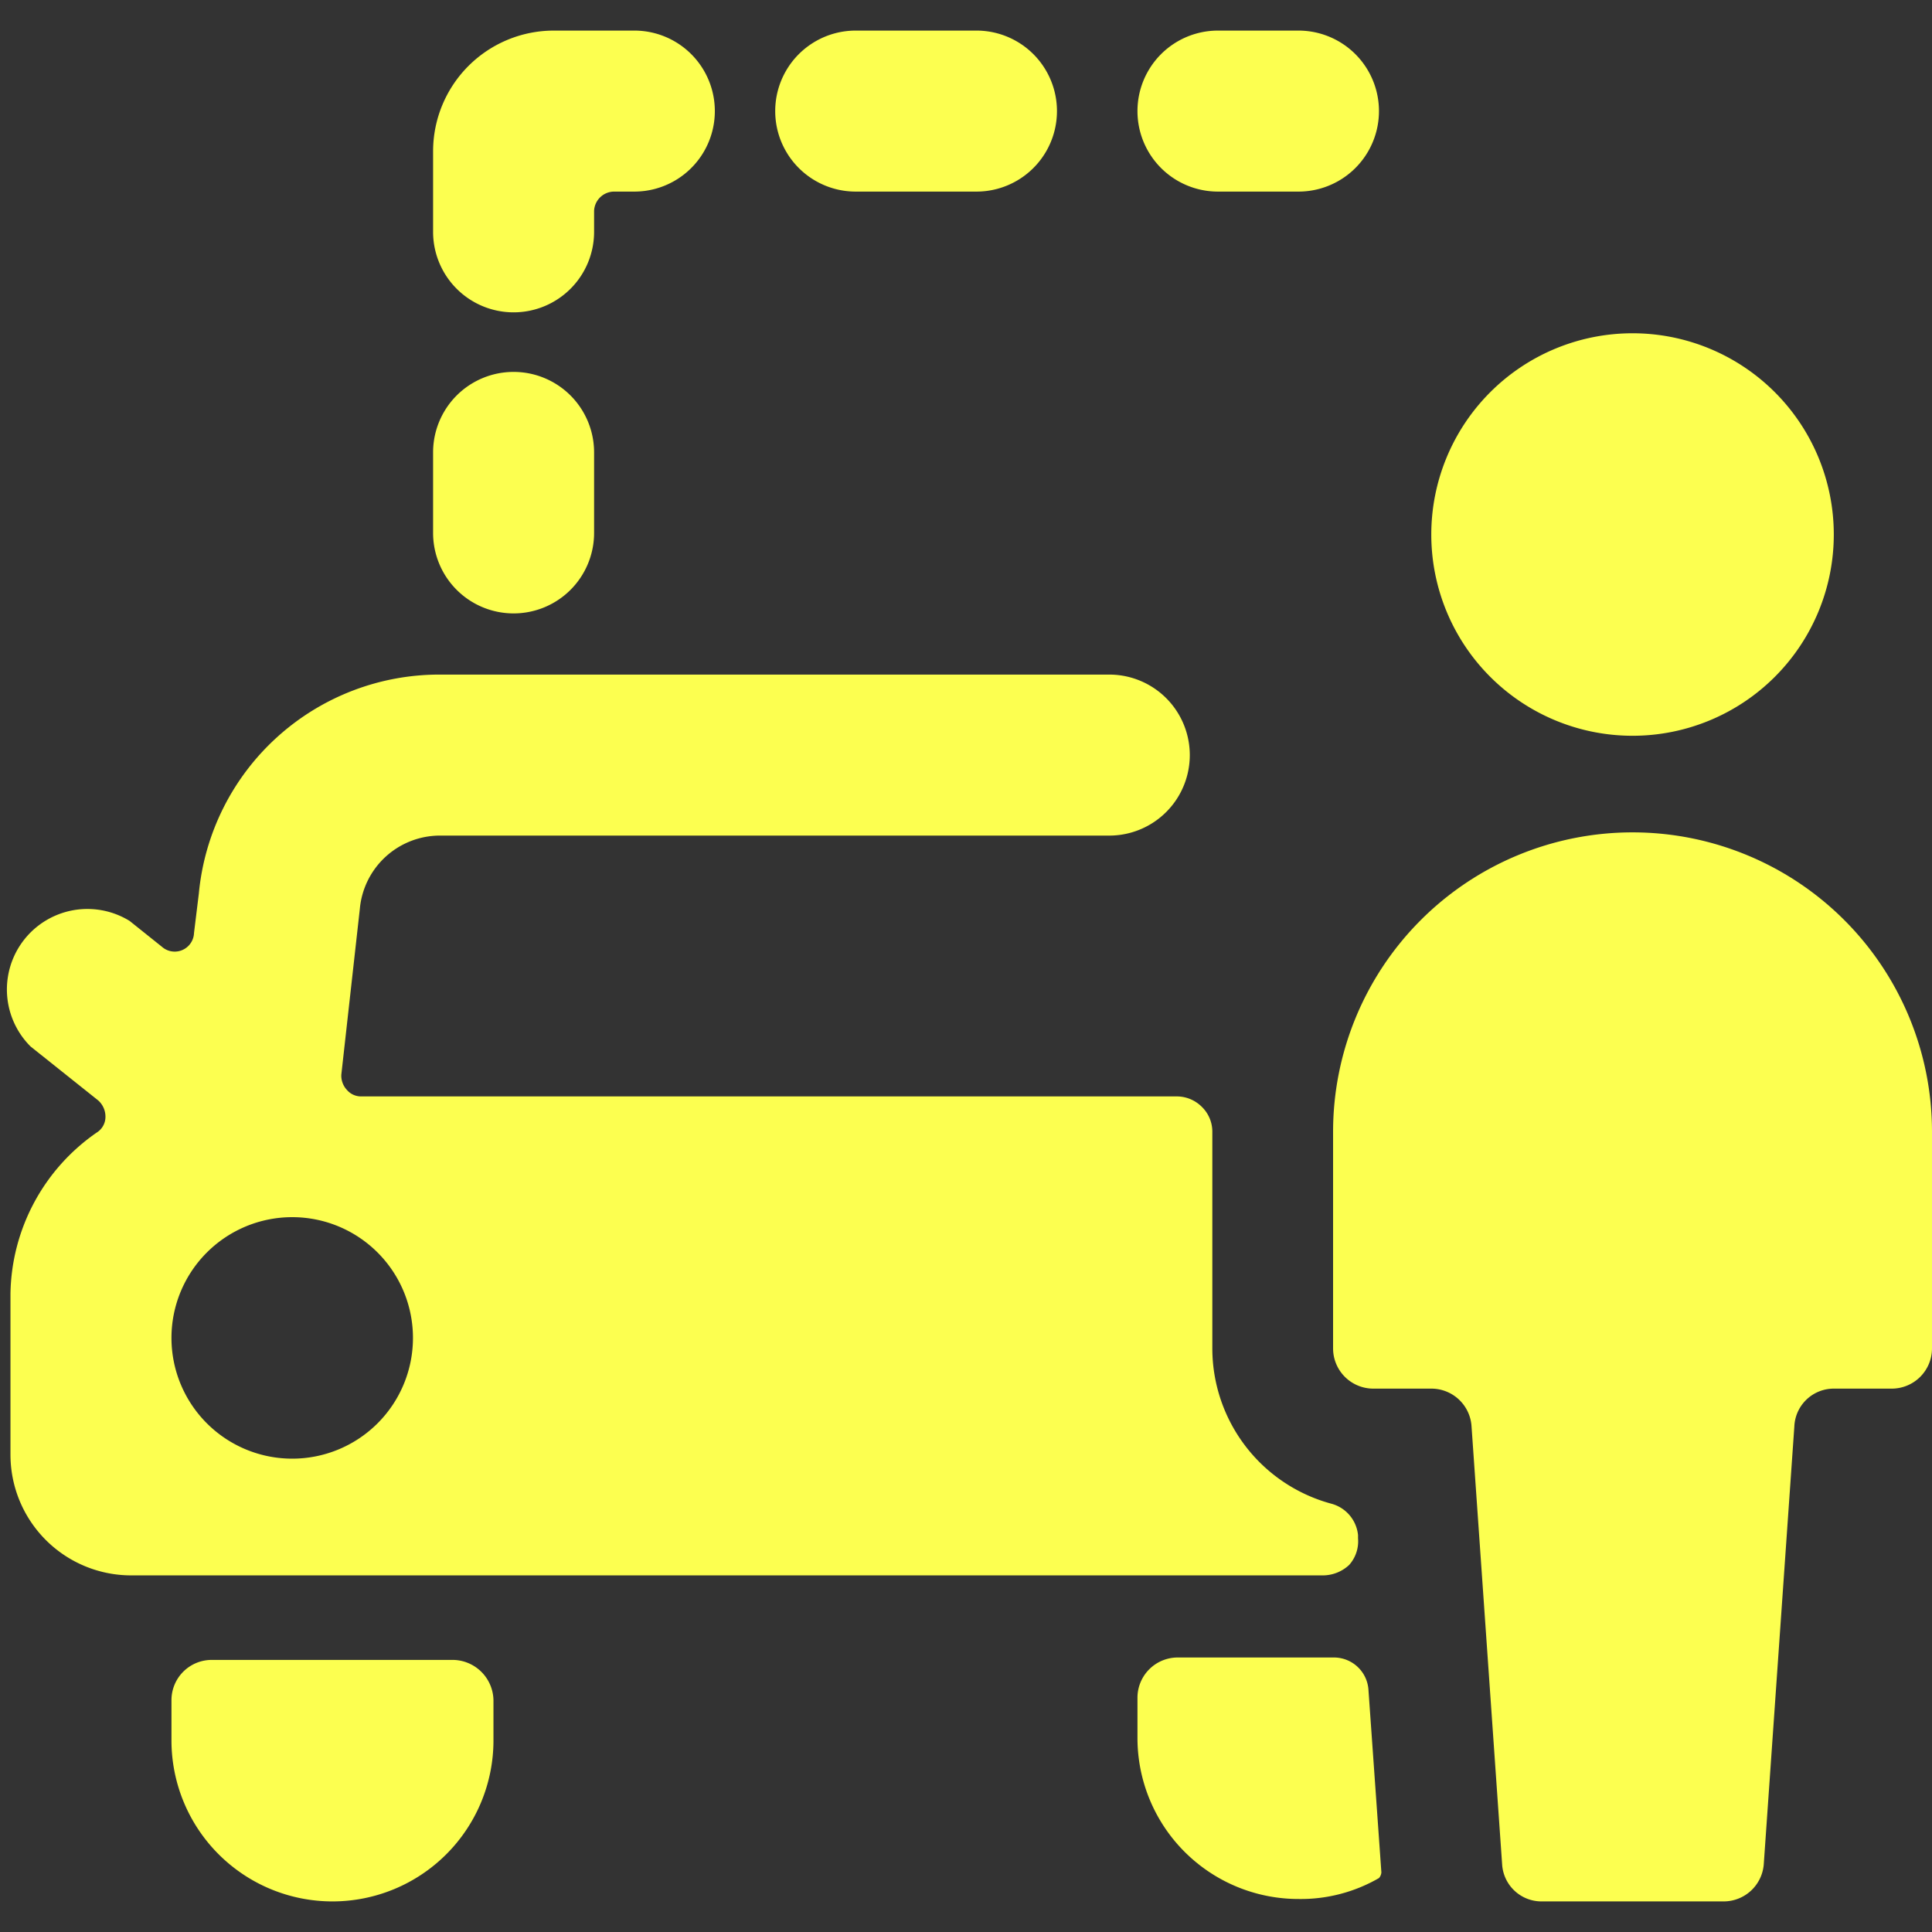
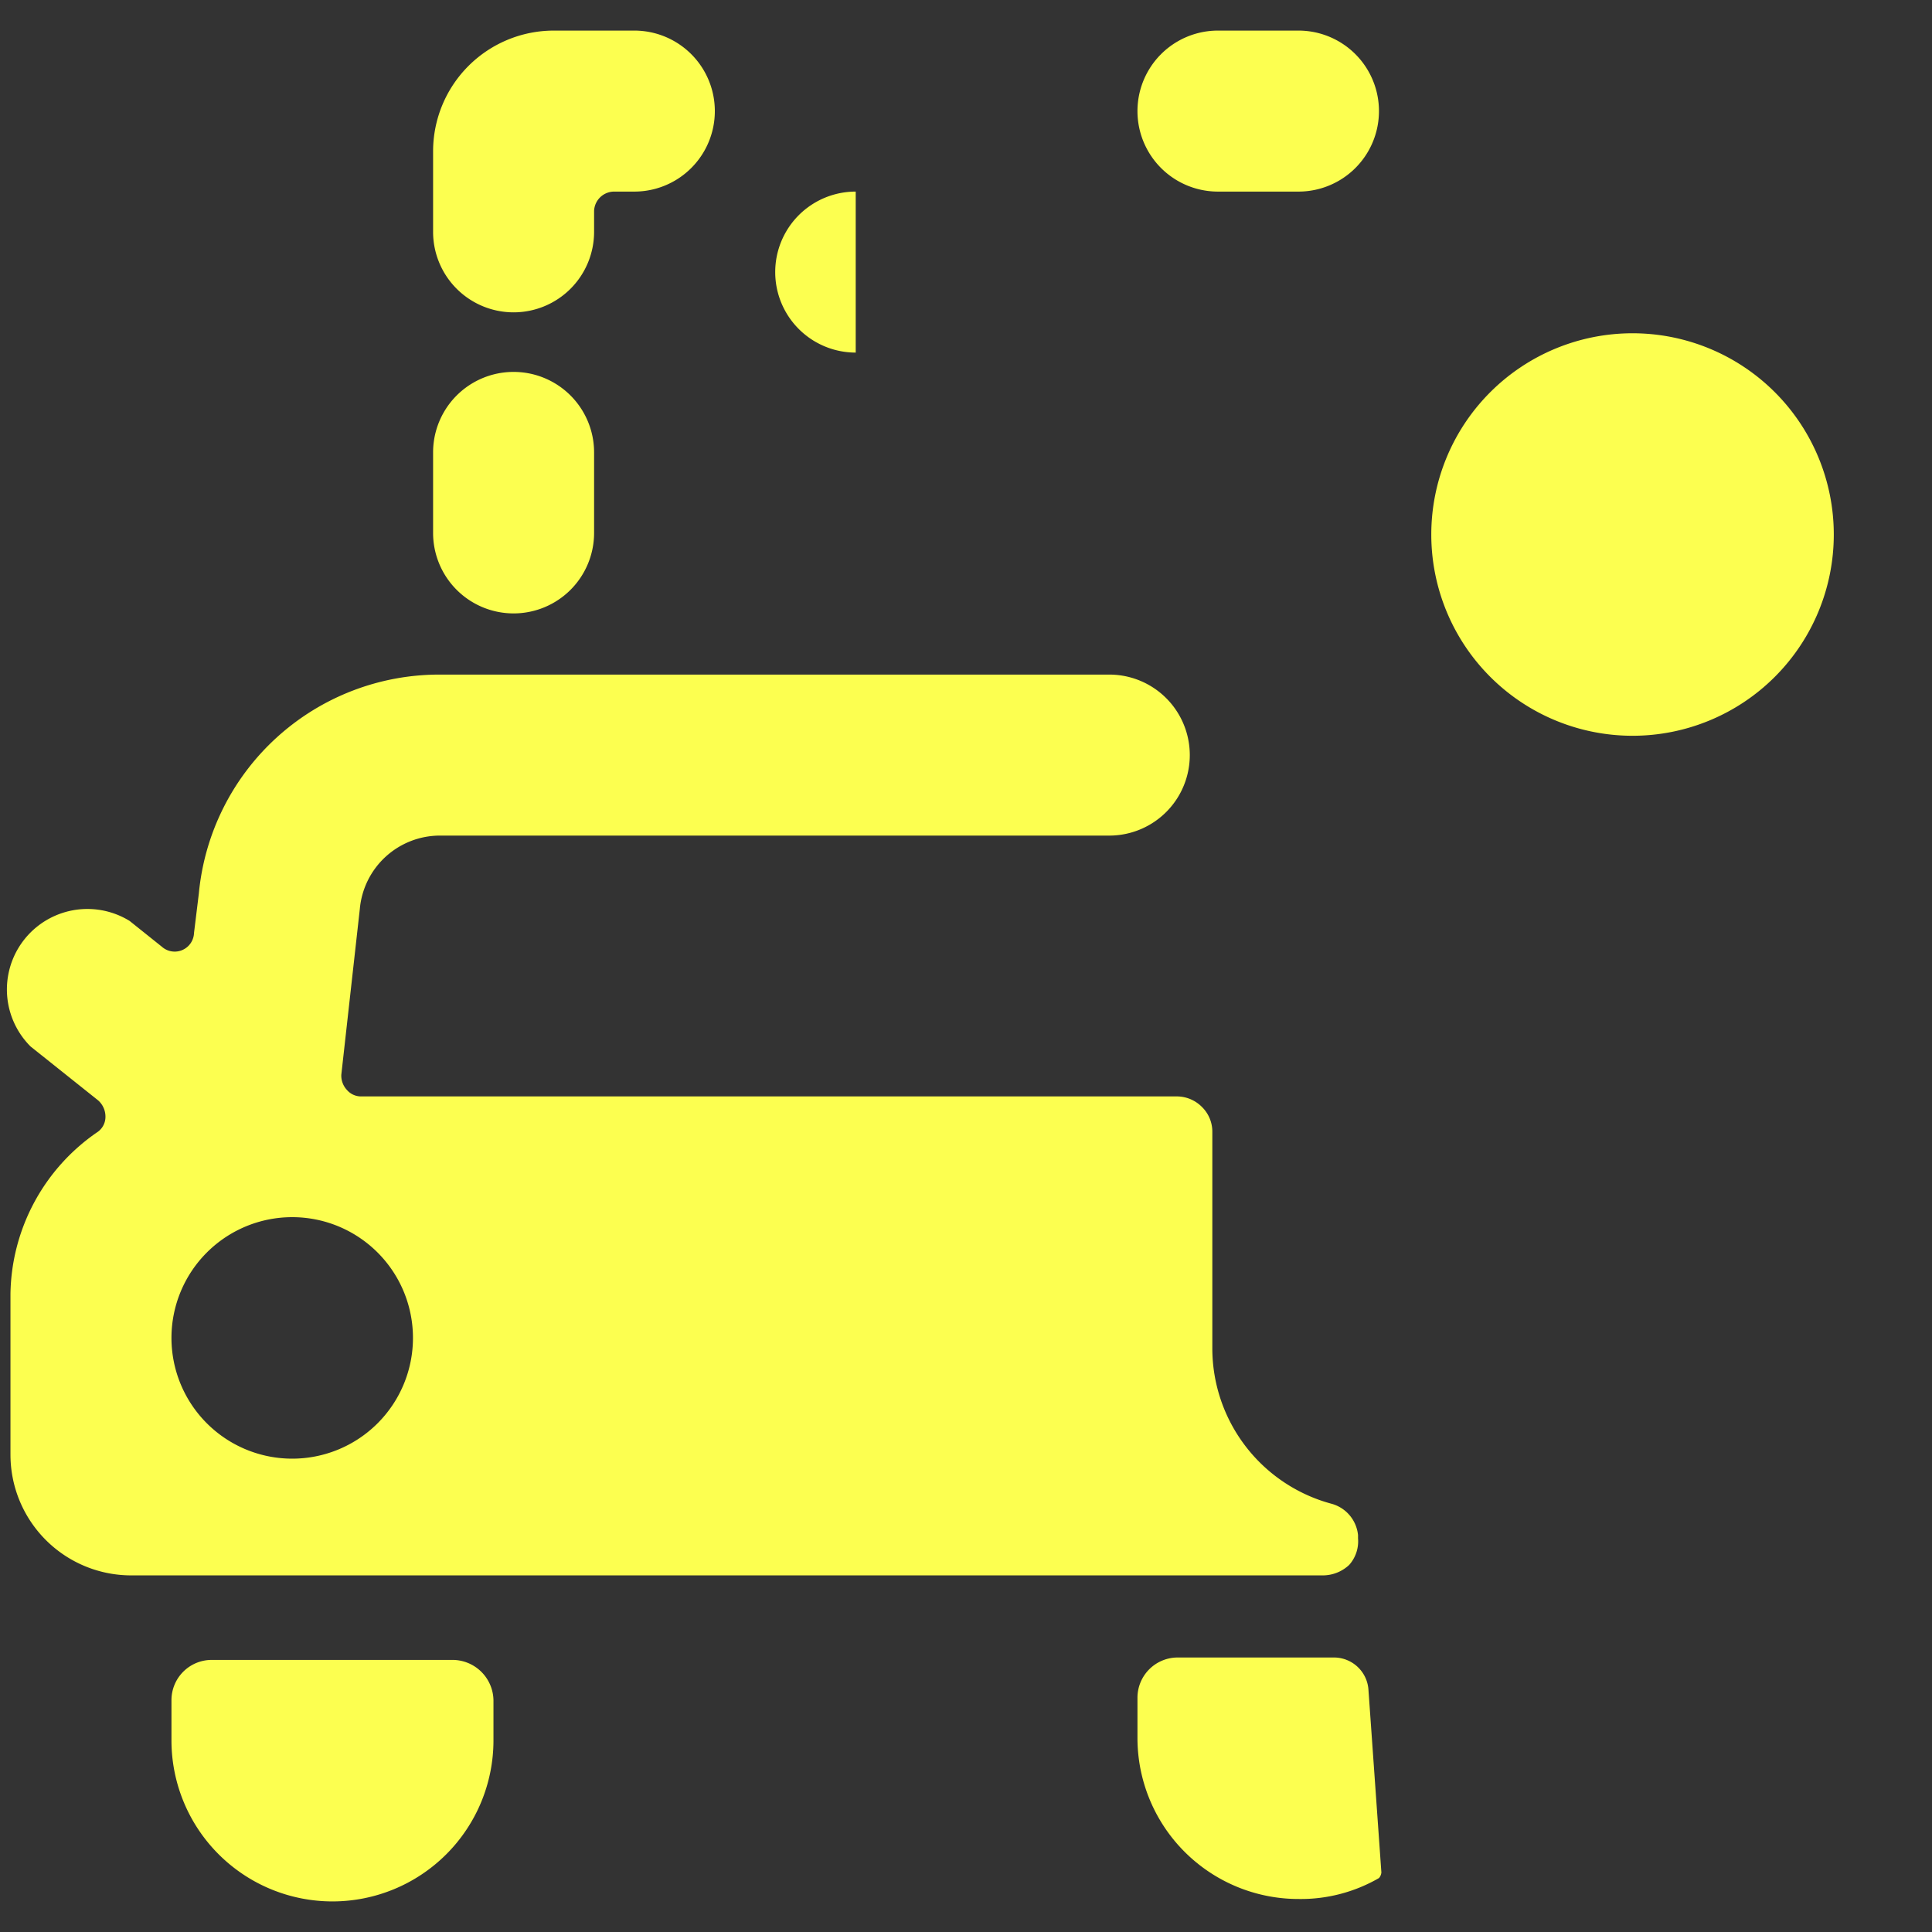
<svg xmlns="http://www.w3.org/2000/svg" viewBox="0 0 24 24" id="Taxi-Driver--Streamline-Ultimate.svg" height="24" width="24">
  <rect x="0" y="0" width="24" height="24" fill="#333333" stroke="none" />
  <desc>Taxi Driver Streamline Icon: https://streamlinehq.com</desc>
  <g>
    <g>
      <path d="M17.78 6.64a2.5 2.5 0 1 0 5 0 2.5 2.5 0 1 0 -5 0" fill="#fcff50" stroke-width="1" />
-       <path d="M24 14.06a3.72 3.72 0 1 0 -7.44 0v2.69a0.5 0.5 0 0 0 0.5 0.5h0.72a0.5 0.5 0 0 1 0.5 0.47l0.38 5.44a0.49 0.49 0 0 0 0.49 0.46h2.26a0.5 0.5 0 0 0 0.5 -0.46l0.38 -5.44a0.49 0.49 0 0 1 0.49 -0.47h0.72a0.5 0.5 0 0 0 0.5 -0.5Z" fill="#fcff50" stroke-width="1" />
    </g>
    <g>
      <path d="M5.63 20.62h-3a0.5 0.5 0 0 0 -0.5 0.5v0.5a2 2 0 0 0 4 0v-0.5a0.51 0.51 0 0 0 -0.5 -0.5Z" fill="#fcff50" stroke-width="1" />
      <path d="M6.38 7.62a1 1 0 0 0 1 -1v-1a1 1 0 0 0 -2 0v1a1 1 0 0 0 1 1Z" fill="#fcff50" stroke-width="1" />
      <path d="M6.38 3.88a1 1 0 0 0 1 -1v-0.26a0.25 0.25 0 0 1 0.25 -0.24h0.25a1 1 0 0 0 0 -2h-1a1.5 1.5 0 0 0 -1.5 1.5v1a1 1 0 0 0 1 1Z" fill="#fcff50" stroke-width="1" />
-       <path d="M10.63 2.38h1.5a1 1 0 1 0 0 -2h-1.5a1 1 0 0 0 0 2Z" fill="#fcff50" stroke-width="1" />
+       <path d="M10.63 2.38h1.5h-1.5a1 1 0 0 0 0 2Z" fill="#fcff50" stroke-width="1" />
      <path d="M15.13 2.38h1a1 1 0 1 0 0 -2h-1a1 1 0 0 0 0 2Z" fill="#fcff50" stroke-width="1" />
    </g>
    <path d="M16.87 19.07a0.45 0.45 0 0 0 -0.33 -0.39 2 2 0 0 1 -1.48 -1.93v-2.69a0.43 0.43 0 0 0 -0.13 -0.31 0.44 0.44 0 0 0 -0.31 -0.13H4.49a0.23 0.23 0 0 1 -0.18 -0.08 0.26 0.26 0 0 1 -0.07 -0.19l0.23 -2.06a1 1 0 0 1 1 -0.91h8.31a1 1 0 0 0 0 -2H5.47a3 3 0 0 0 -3 2.72l-0.06 0.49a0.24 0.24 0 0 1 -0.4 0.17l-0.4 -0.32A1 1 0 0 0 0.38 13l0.84 0.67a0.27 0.27 0 0 1 0.09 0.2 0.23 0.23 0 0 1 -0.11 0.2 2.48 2.48 0 0 0 -1.07 2v2a1.5 1.5 0 0 0 1.5 1.5h14.81a0.48 0.48 0 0 0 0.32 -0.13 0.44 0.44 0 0 0 0.11 -0.33Zm-13.24 -0.95a1.5 1.5 0 1 1 1.5 -1.5 1.5 1.5 0 0 1 -1.5 1.5Z" fill="#fcff50" stroke-width="1" />
    <path d="M17.16 23.26 17 21a0.43 0.43 0 0 0 -0.43 -0.41h-1.94a0.5 0.5 0 0 0 -0.5 0.5v0.5a2 2 0 0 0 2 2 1.94 1.94 0 0 0 1 -0.26 0.12 0.12 0 0 0 0.03 -0.07Z" fill="#fcff50" stroke-width="1" />
  </g>
</svg>